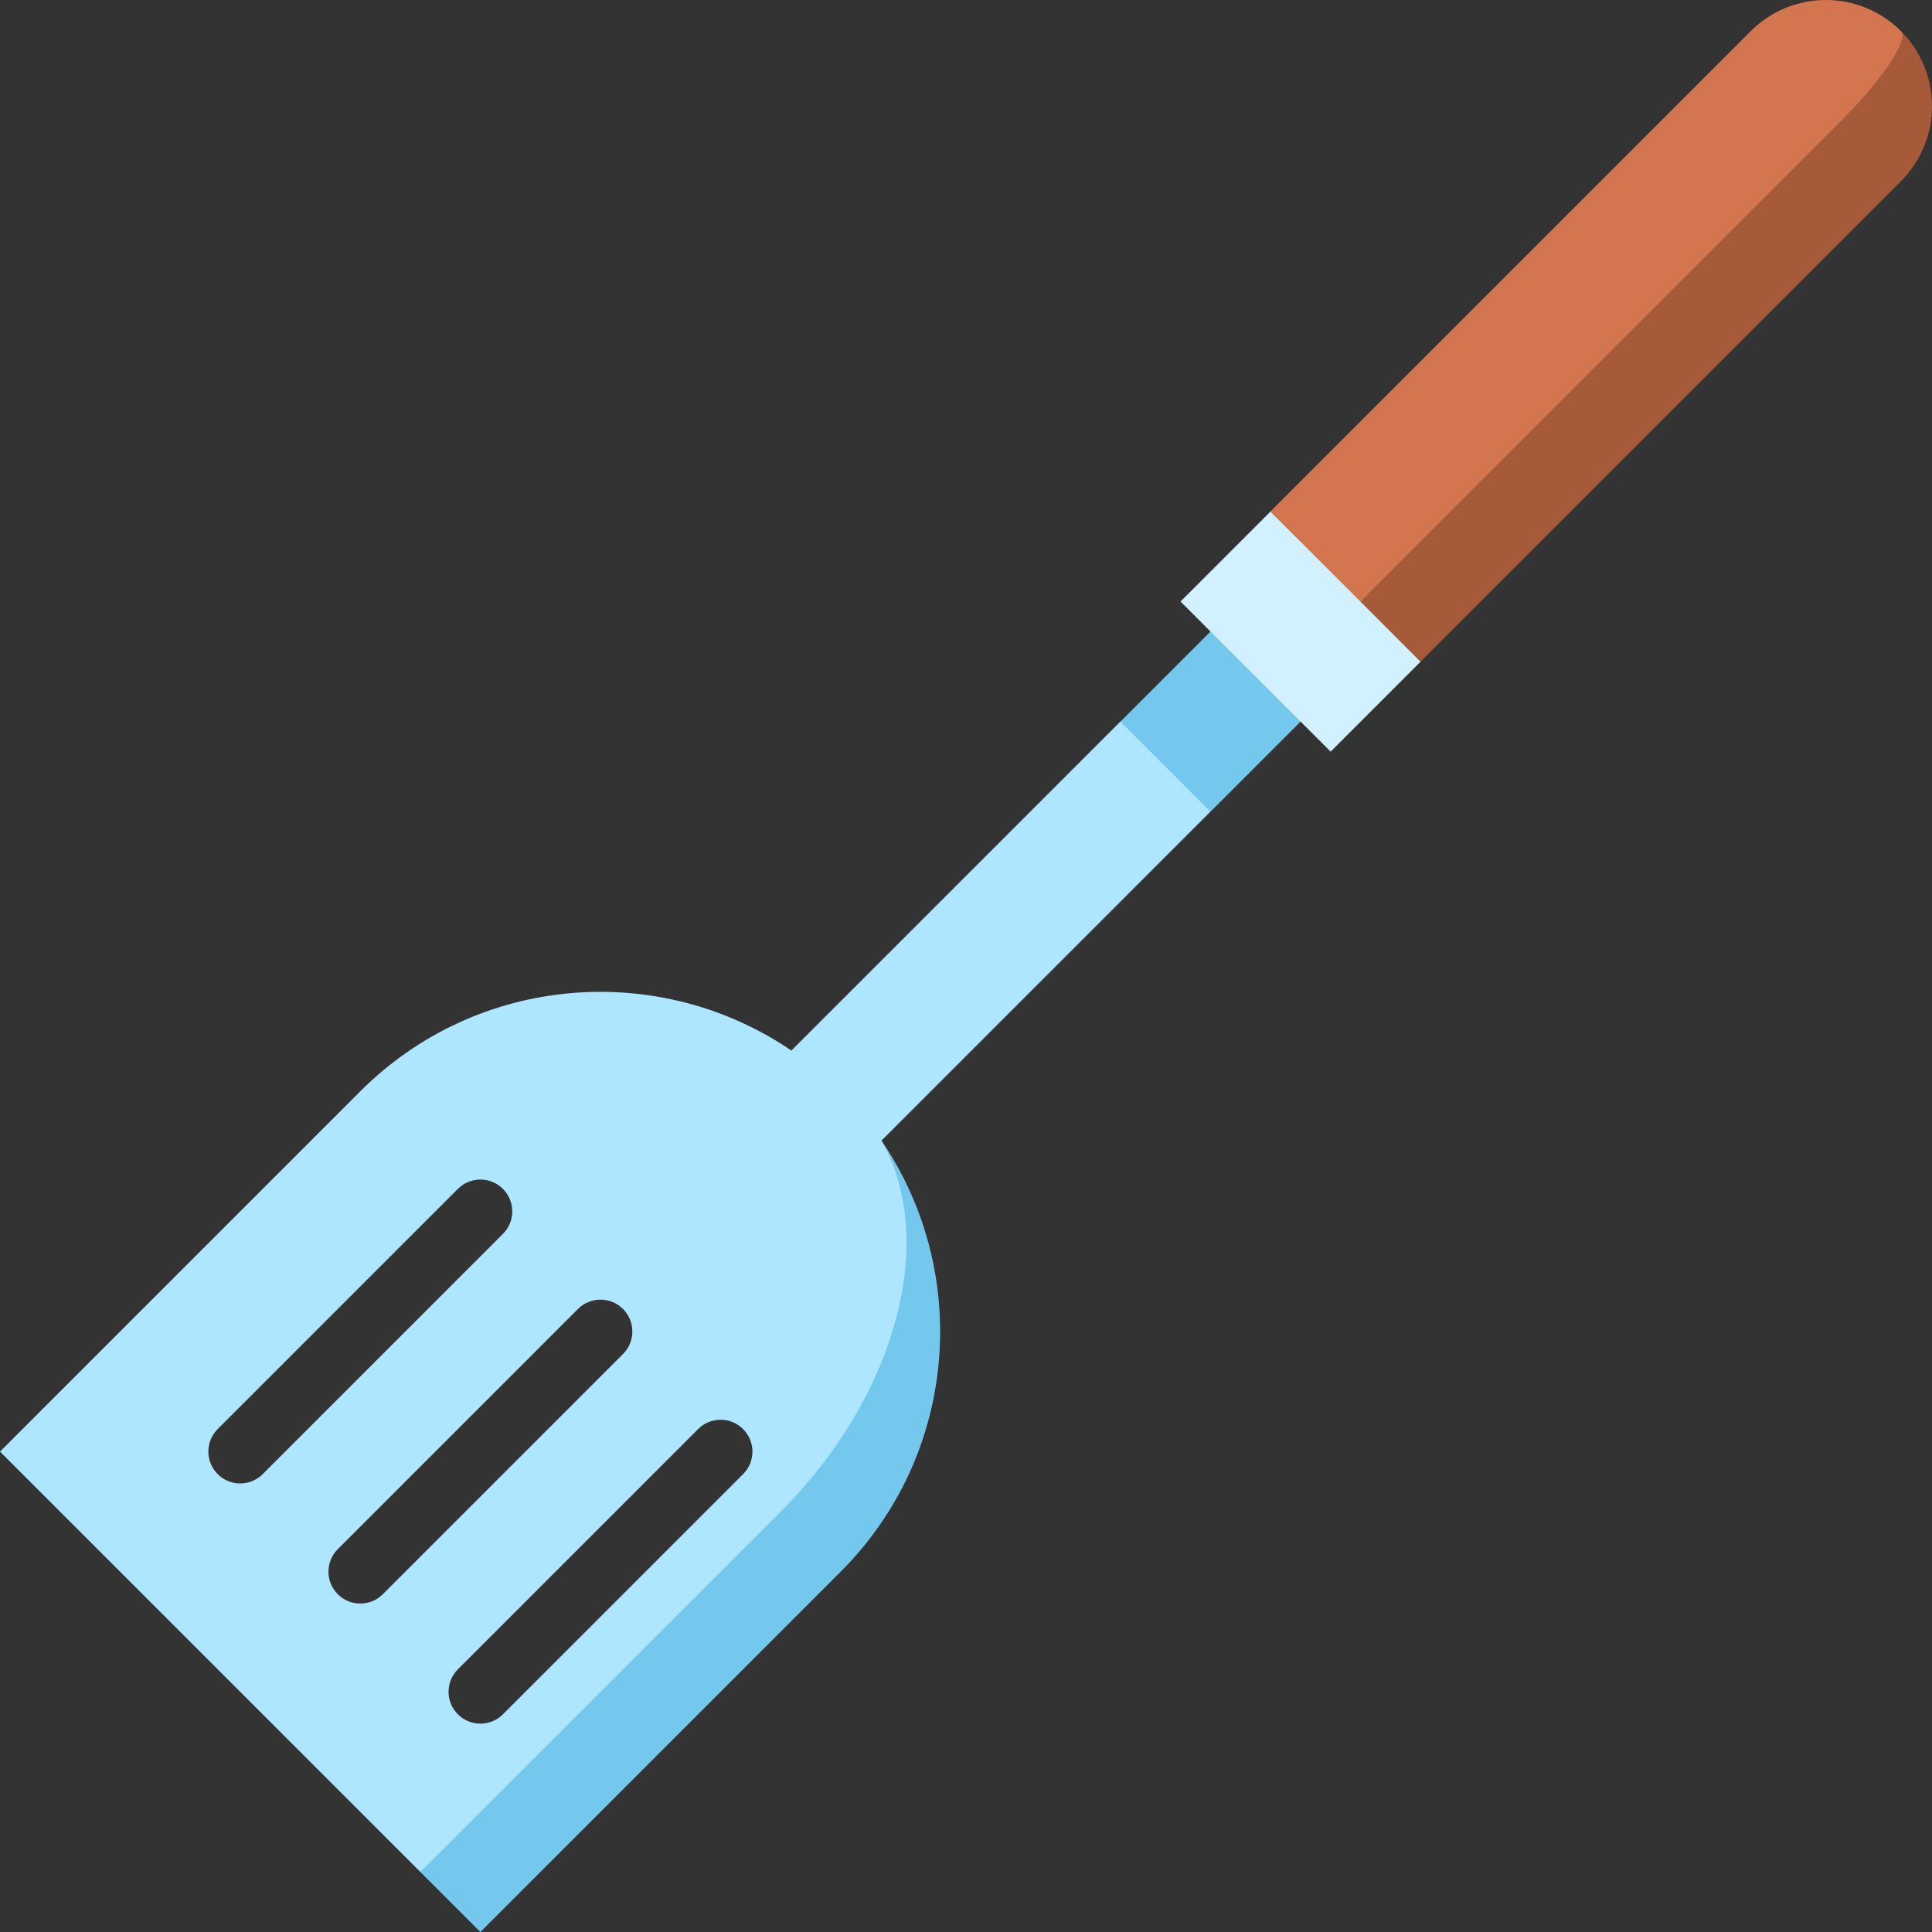
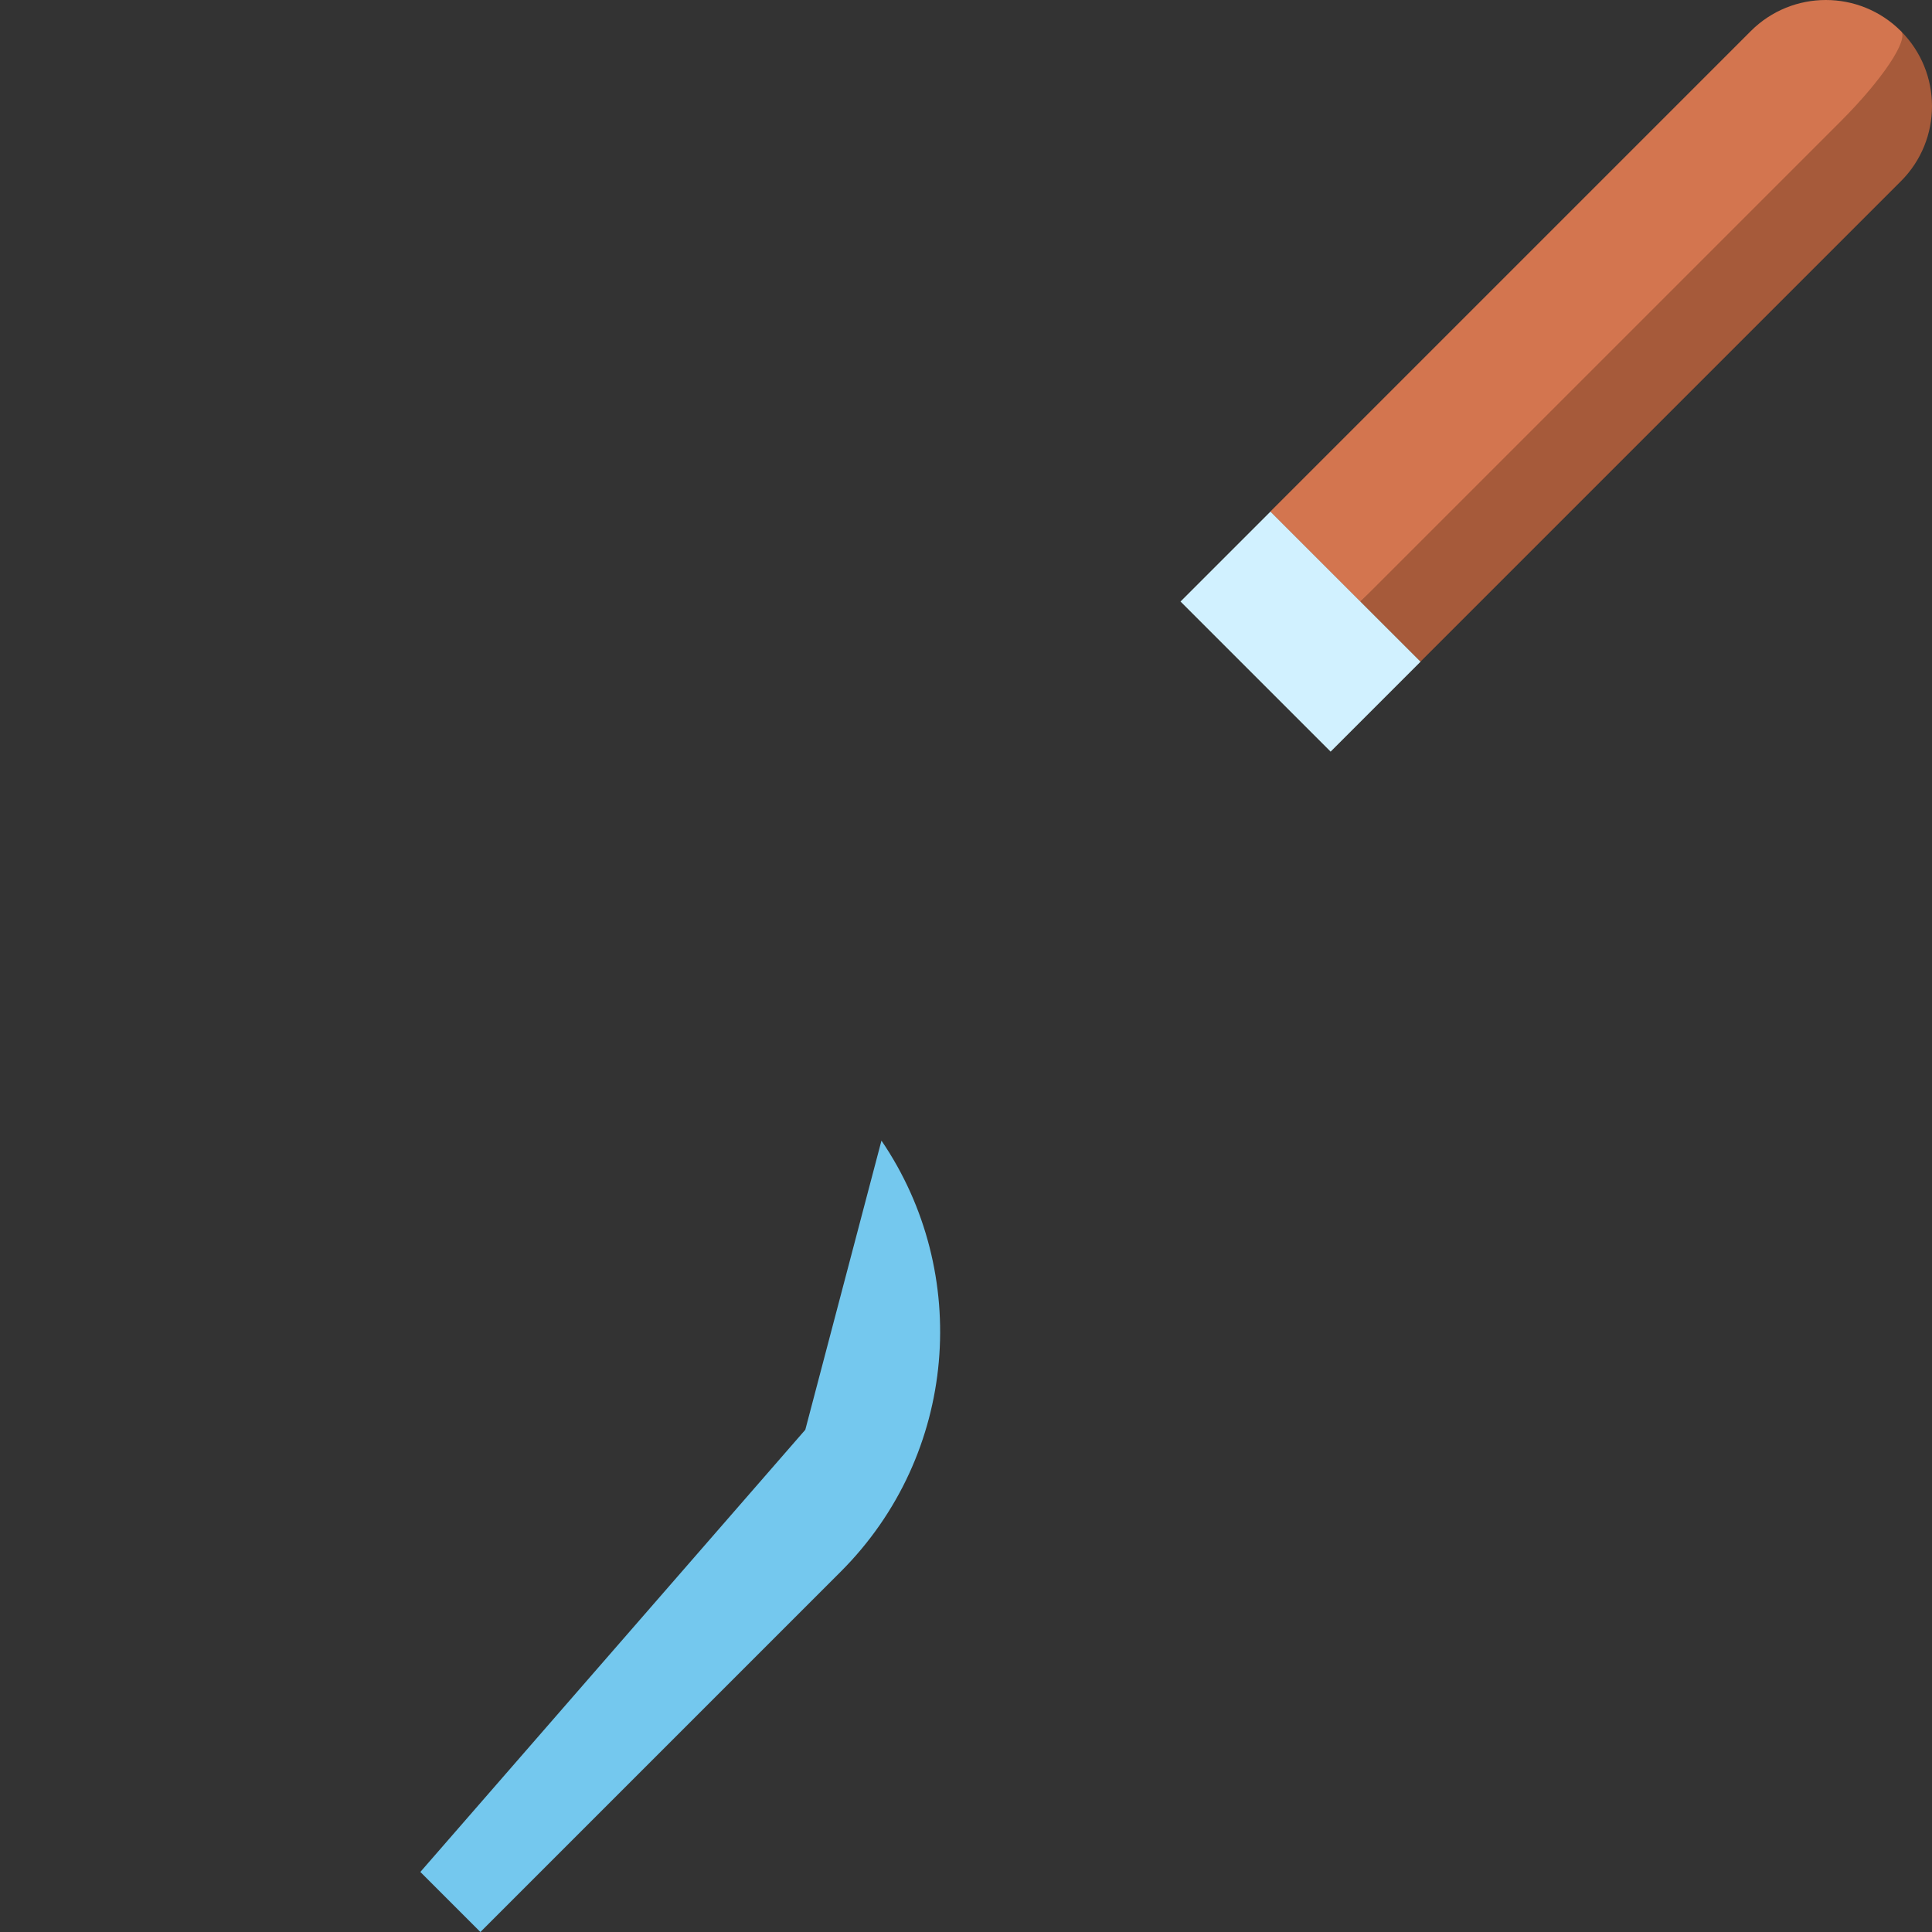
<svg xmlns="http://www.w3.org/2000/svg" version="1.1" id="Layer_1" viewBox="0 0 512 512" xml:space="preserve">
  <rect x="0" y="0" width="512" height="512" fill="#333333" stroke="none" />
  <path style="fill:#74C8EE;" d="M233.595,302.276l-20.181,76.626L111.397,496.086L127.31,512c0,0,60.327-60.327,95.483-95.483  C253.868,385.442,257.454,337.312,233.595,302.276z" />
-   <path style="fill:#AEE6FF;" d="M320.751,215.121l-3.978-19.893l-19.893-3.979l-87.156,87.156  c-35.037-23.859-83.167-20.273-114.241,10.802C60.327,324.362,0,384.69,0,384.69l111.397,111.397c0,0,60.327-60.327,95.483-95.483  c31.074-31.074,41.514-72.352,26.715-98.328L320.751,215.121z M63.655,393.129c-2.159,0-4.32-0.824-5.968-2.471  c-3.296-3.297-3.296-8.64,0-11.936l63.656-63.656c3.297-3.295,8.64-3.295,11.936,0c3.296,3.297,3.296,8.64,0,11.936l-63.656,63.656  C67.974,392.305,65.814,393.129,63.655,393.129z M101.45,422.485c-1.649,1.647-3.809,2.471-5.968,2.471s-4.32-0.824-5.968-2.471  c-3.296-3.297-3.296-8.64,0-11.936l63.656-63.656c3.297-3.295,8.64-3.295,11.936,0c3.296,3.297,3.296,8.64,0,11.936L101.45,422.485z   M196.934,390.658l-63.655,63.655c-1.649,1.647-3.809,2.471-5.968,2.471s-4.32-0.824-5.968-2.471c-3.296-3.297-3.296-8.64,0-11.936  l63.655-63.655c3.297-3.295,8.64-3.295,11.936,0C200.23,382.018,200.23,387.361,196.934,390.658z" />
-   <rect x="294.804" y="152.487" transform="matrix(-0.707 0.707 -0.707 -0.707 704.662 46.851)" style="fill:#74C8EE;" width="95.647" height="33.758" />
  <rect x="327.738" y="139.255" transform="matrix(-0.707 0.707 -0.707 -0.707 706.658 42.065)" style="fill:#D1F1FF;" width="33.758" height="56.263" />
  <path style="fill:#A65A3A;" d="M360.535,159.422L503.759,8.241c10.988,10.988,10.988,28.796,0,39.784l-127.31,127.31  L360.535,159.422z" />
  <path style="fill:#D3754F;" d="M360.535,159.422l127.31-127.31c10.988-10.988,18.11-21.675,15.914-23.87  c-10.988-10.988-28.796-10.988-39.784,0l-127.31,127.31L360.535,159.422z" />
</svg>